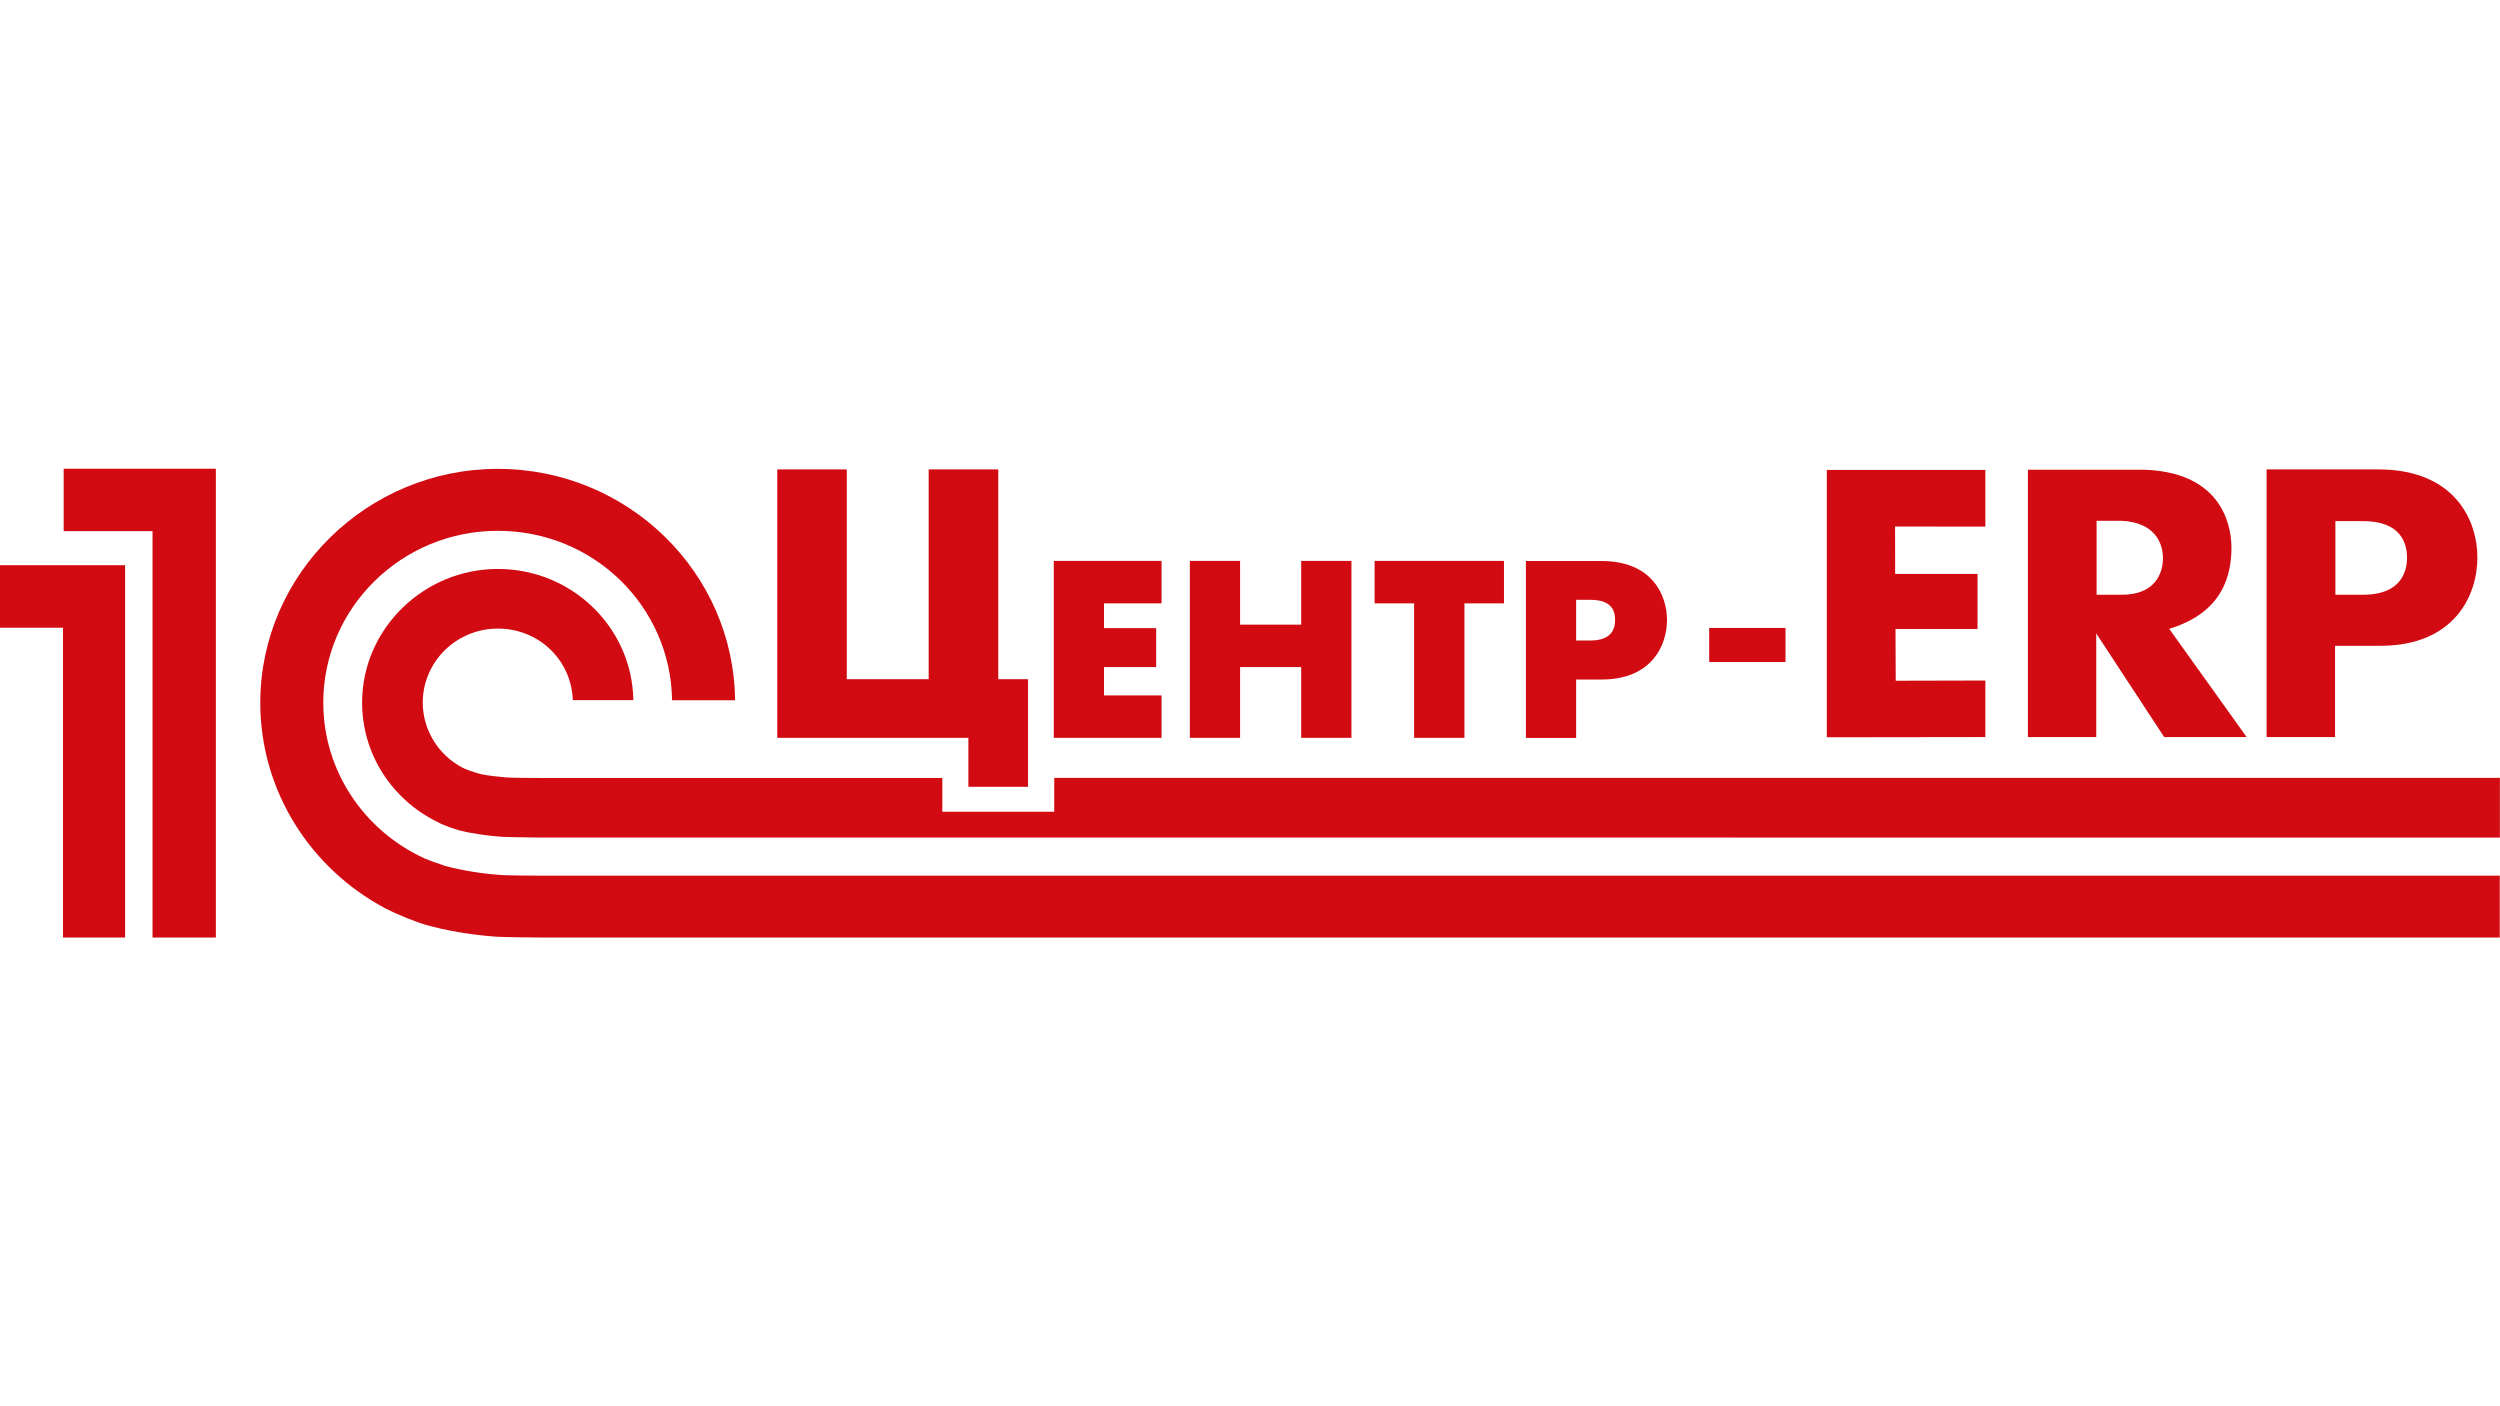
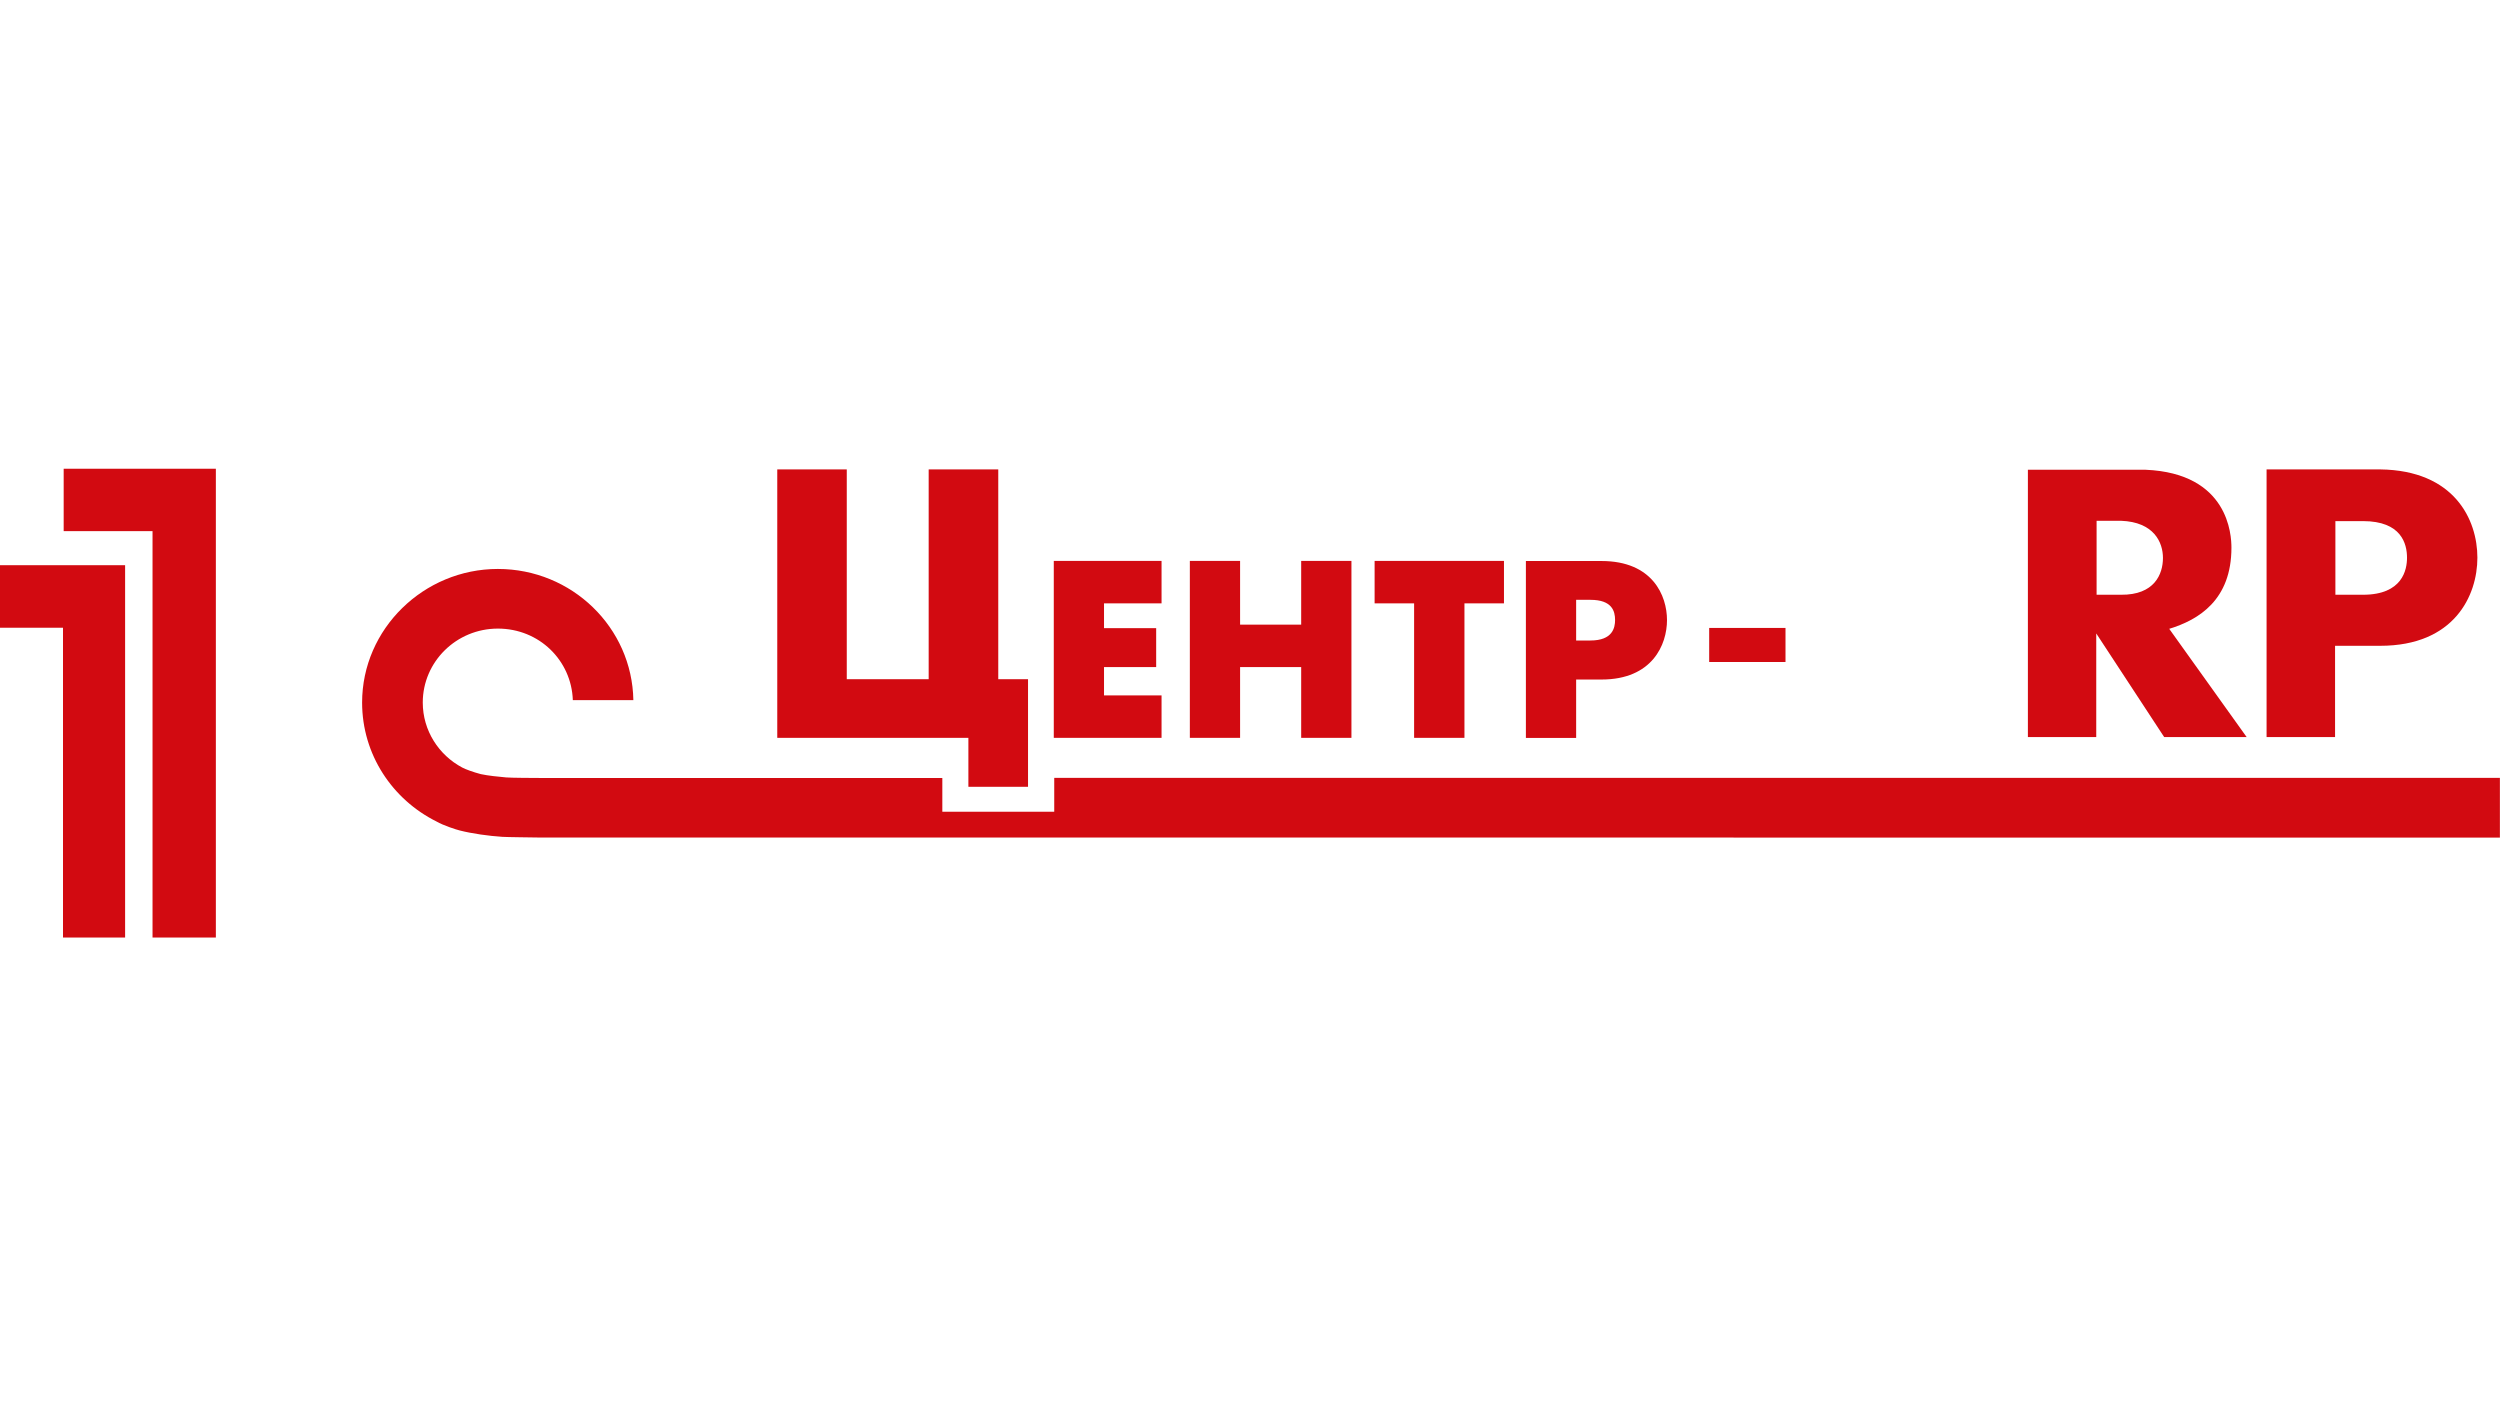
<svg xmlns="http://www.w3.org/2000/svg" width="160" height="90" viewBox="0 0 160 90" fill="none">
  <g clip-path="url(#clip0_4159_3908)">
-     <path d="M160 56.042H34.498C34.133 56.042 32.521 56.028 32.156 56.006C30.946 55.929 29.556 55.717 28.454 55.407C28.246 55.343 27.401 55.04 27.179 54.941C23.354 53.198 20.69 49.388 20.69 44.972C20.69 38.911 25.696 33.972 31.855 33.972C38.014 33.972 42.927 38.826 43.013 44.816H47.045C46.959 36.632 40.184 30.007 31.855 30.007C23.526 30.007 16.658 36.724 16.658 44.972C16.658 50.658 19.902 55.611 24.665 58.137C25.524 58.582 26.756 59.047 27.172 59.167C28.525 59.562 30.187 59.831 31.669 59.943C32.17 59.979 33.925 60 34.441 60H159.986V56.042H160Z" fill="#D20A11" />
    <path d="M60.309 49.79H34.498C34.204 49.79 32.672 49.783 32.392 49.755C31.913 49.713 31.218 49.642 30.767 49.543C30.265 49.409 29.786 49.233 29.578 49.12C28.081 48.323 27.057 46.757 27.057 44.964C27.057 42.347 29.213 40.23 31.863 40.23C34.512 40.23 36.575 42.269 36.661 44.809H40.535C40.456 40.16 36.603 36.413 31.863 36.413C27.121 36.413 23.175 40.244 23.175 44.964C23.175 48.295 25.116 51.173 27.938 52.577C28.375 52.831 29.191 53.092 29.42 53.149C30.215 53.353 31.29 53.502 32.156 53.558C32.478 53.579 34.047 53.593 34.383 53.6L159.993 53.607V49.783H67.471V51.949H60.309V49.783V49.79Z" fill="#D20A11" />
    <path d="M9.762 60H13.815V30H4.075V33.993H9.762V60Z" fill="#D20A11" />
    <path d="M8.007 60V36.174H0V40.174H4.032V60H8.007Z" fill="#D20A11" />
    <path d="M61.977 50.355H65.794V43.469H63.889V30.042H59.435V43.469H54.193V30.042H49.745V47.222H61.977V50.355Z" fill="#D20A11" />
    <path d="M74.339 44.506H70.657V42.693H73.995V40.202H70.657V38.615H74.339V35.898H67.442V47.222H74.339V44.506Z" fill="#D20A11" />
    <path d="M79.366 42.693H83.276V47.222H86.492V35.898H83.276V39.977H79.366V35.898H76.15V47.222H79.366V42.693Z" fill="#D20A11" />
    <path d="M90.503 47.222H93.725V38.615H96.254V35.898H87.975V38.615H90.503V47.222Z" fill="#D20A11" />
    <path d="M100.873 43.49H102.499C105.75 43.49 106.688 41.253 106.688 39.687C106.688 38.121 105.764 35.905 102.499 35.905H97.657V47.229H100.873V43.497V43.49ZM100.873 38.389H101.79C103.172 38.389 103.365 39.115 103.365 39.68C103.365 40.167 103.215 40.992 101.79 40.992H100.873V38.389Z" fill="#D20A11" />
    <path d="M114.272 40.188H109.388V42.368H114.272V40.188Z" fill="#D20A11" />
    <path d="M145.061 30.042H152.337C157.085 30.105 158.553 33.259 158.553 35.693C158.553 38.128 157.064 41.331 152.337 41.331H149.444V47.173H145.061V30.042ZM149.465 38.064H151.234C153.769 38.064 154.049 36.455 154.049 35.693C154.049 34.804 153.69 33.351 151.234 33.351H149.465V38.064Z" fill="#D20A11" />
-     <path d="M127.063 43.553L121.327 43.567L121.312 40.258H126.562V36.73H121.291L121.284 33.697L127.063 33.704V30.077H116.915V47.187L127.063 47.173V43.553Z" fill="#D20A11" />
    <path d="M134.16 47.173V40.541L138.508 47.173H143.786L138.83 40.245C140.721 39.666 142.812 38.396 142.812 35.052C142.812 34.261 142.647 30.289 137.312 30.064H129.785V47.173H134.168H134.16ZM134.182 33.33H135.743C137.863 33.408 138.429 34.72 138.429 35.708C138.429 36.745 137.885 38.086 135.743 38.064H134.182V33.33Z" fill="#D20A11" />
    <path d="M121.08 54.317C121.869 53.864 122.762 53.621 123.674 53.611C125.403 53.611 126.632 54.486 126.632 55.763C126.631 56.144 126.509 56.515 126.282 56.823C126.054 57.131 125.735 57.36 125.368 57.478C125.781 57.572 126.148 57.804 126.408 58.134C126.669 58.464 126.806 58.873 126.797 59.291C126.797 60.738 125.446 61.613 123.71 61.613C122.593 61.636 121.51 61.231 120.688 60.484L121.581 59.073C122.078 59.573 122.739 59.883 123.446 59.947C124.367 59.947 124.582 59.425 124.582 59.108C124.582 58.663 124.26 58.318 123.338 58.318H122.131V56.794H123.353C124.332 56.794 124.496 56.349 124.496 56.017C124.496 55.538 124.053 55.255 123.396 55.255C122.836 55.265 122.294 55.448 121.845 55.778L121.08 54.317Z" display="none" fill="#D20A11" />
  </g>
  <defs>
    <clipPath id="clip0_4159_3908">
      <rect width="160" height="30" fill="white" transform="translate(0 30)" />
    </clipPath>
  </defs>
</svg>